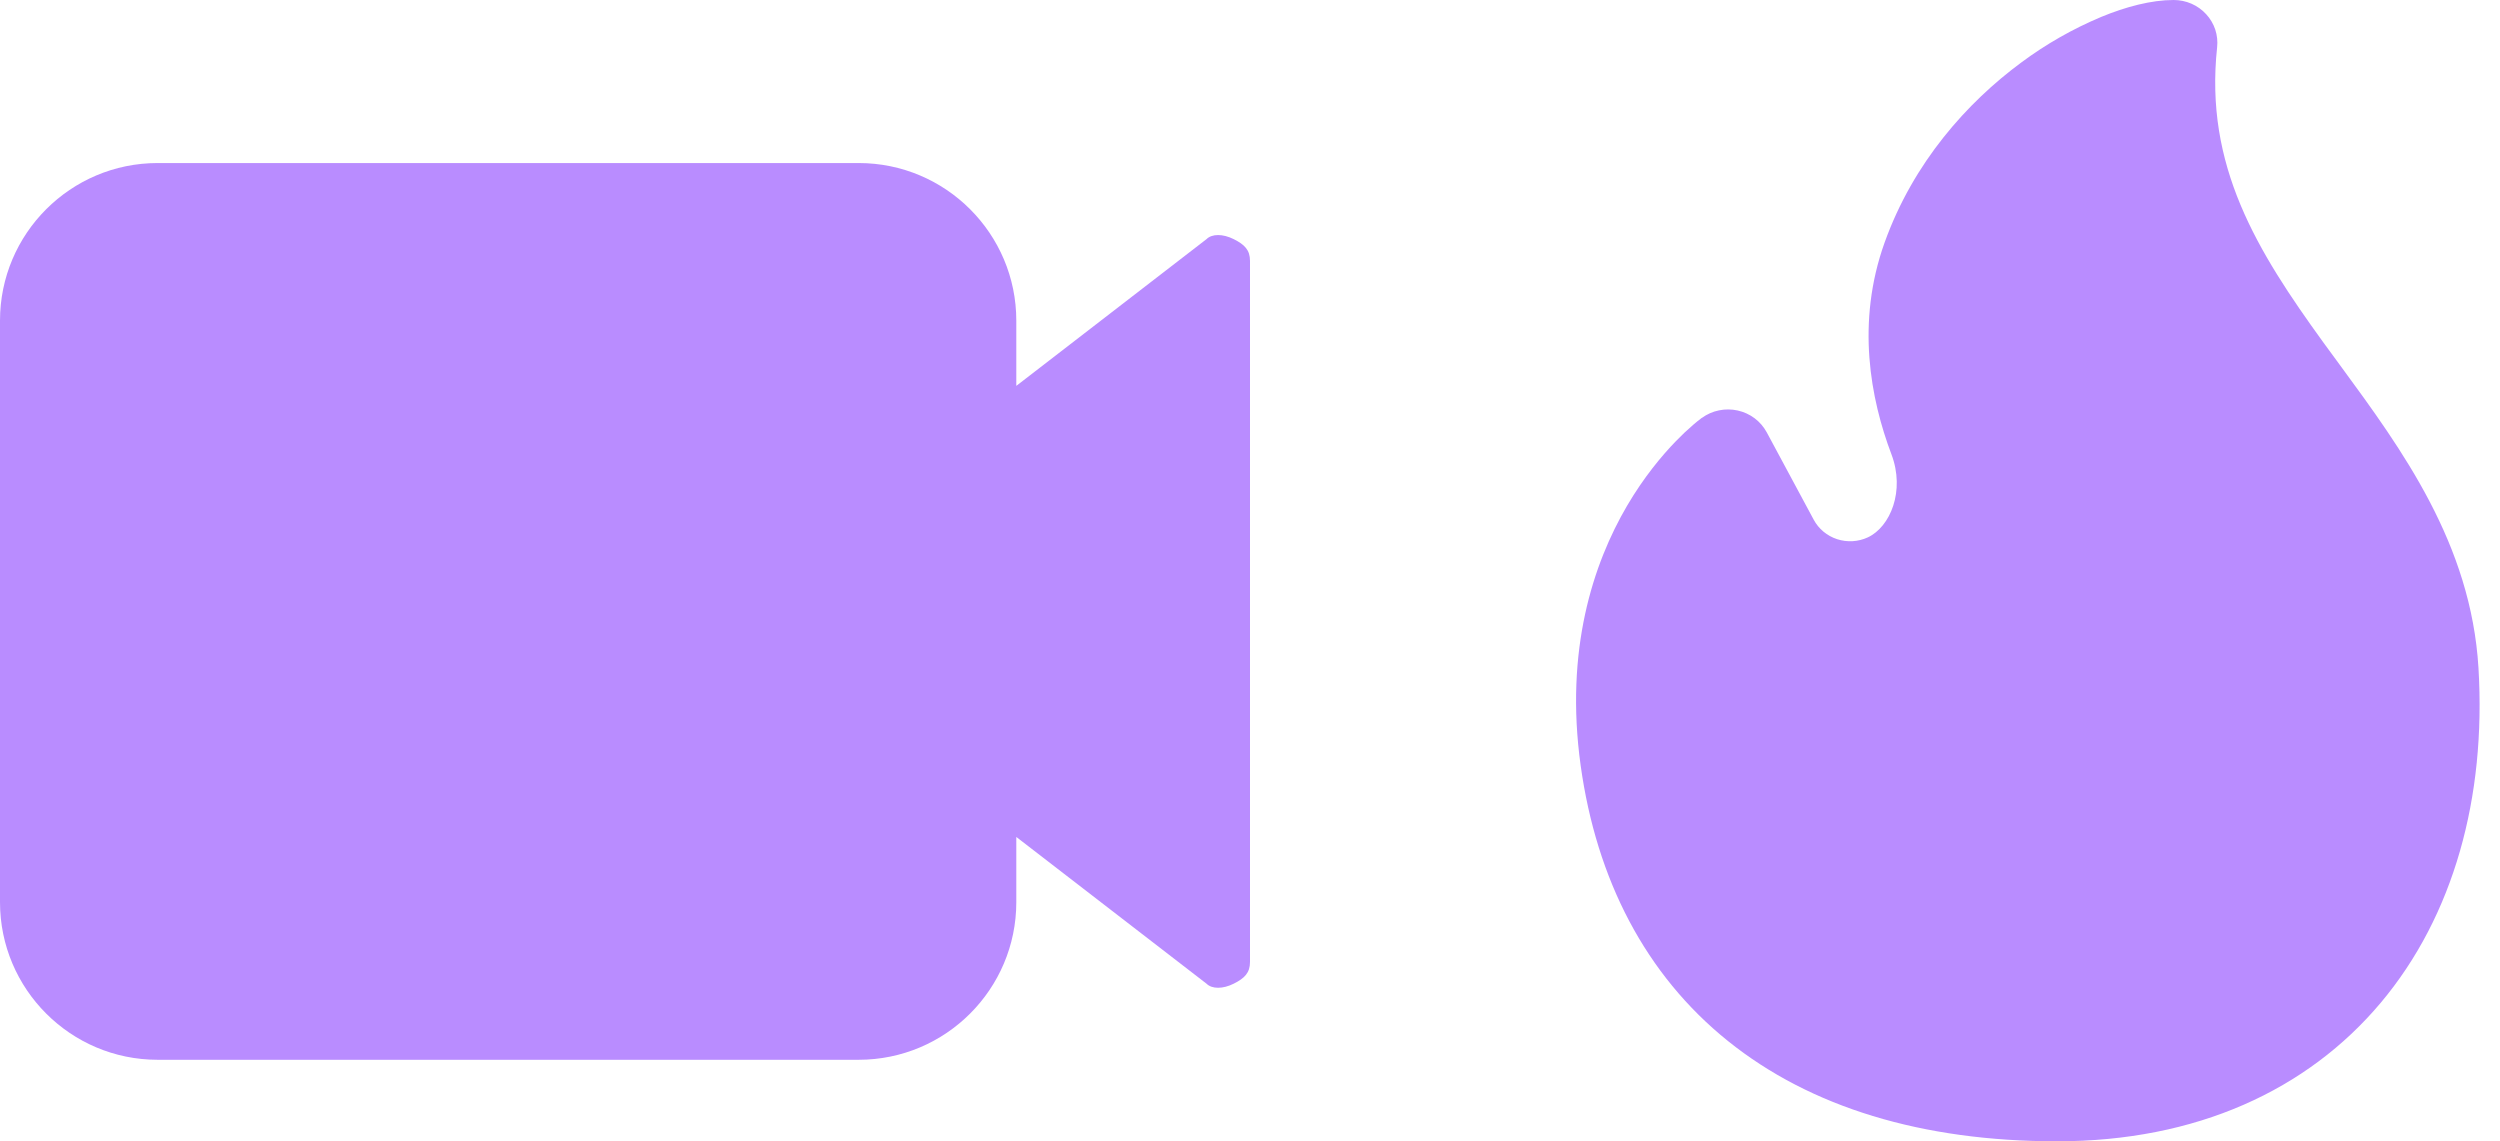
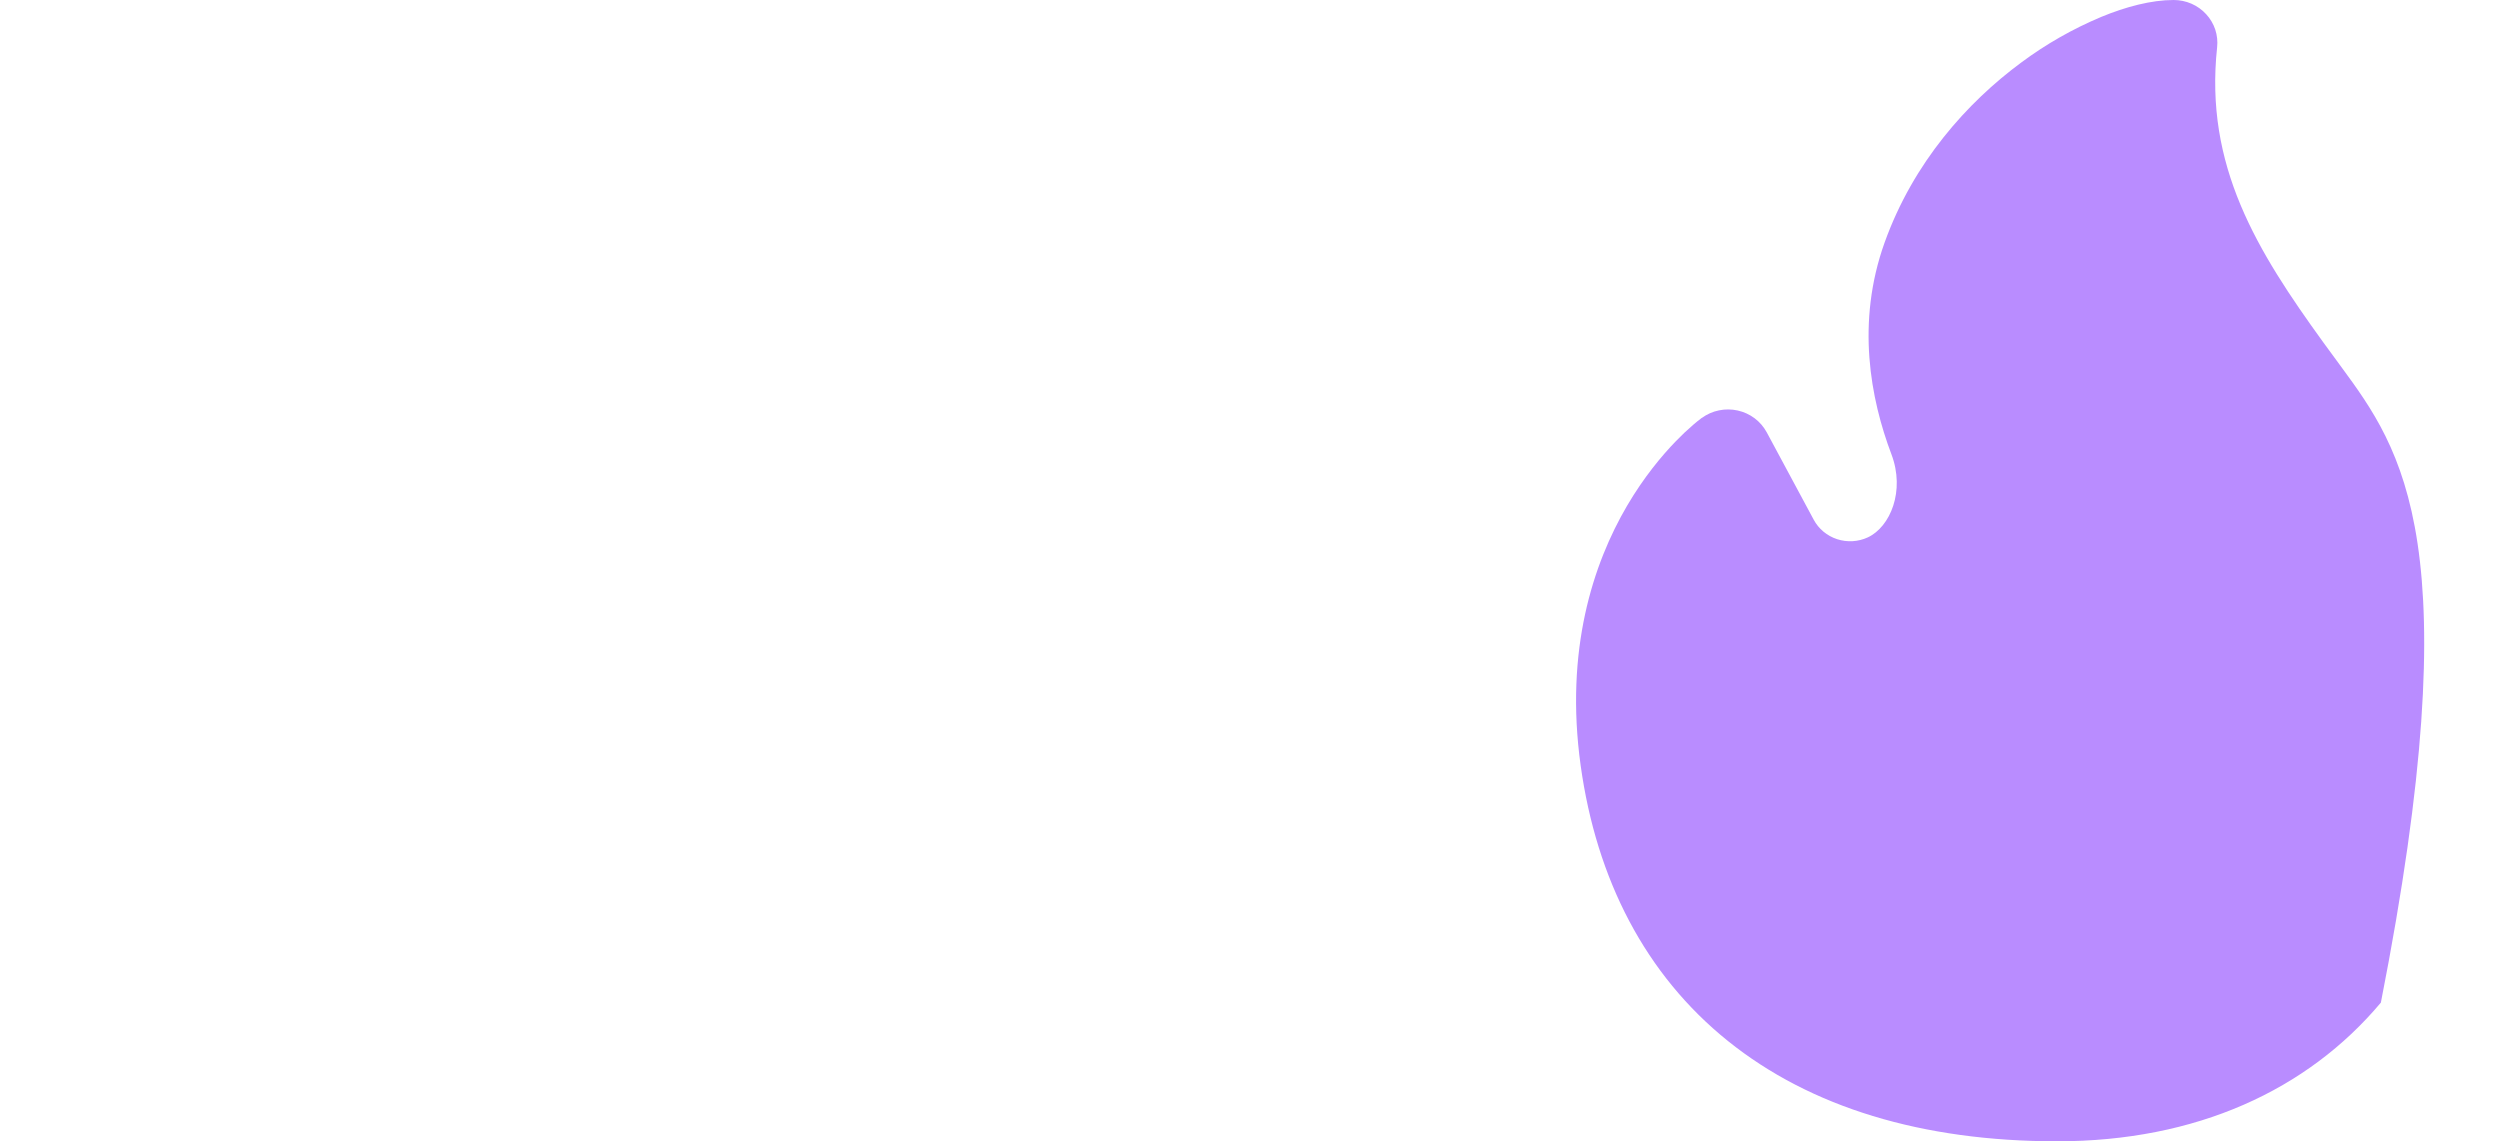
<svg xmlns="http://www.w3.org/2000/svg" width="46" height="21" viewBox="0 0 46 21" fill="none">
-   <path d="M31.312 7.689L31.31 7.691L31.306 7.694L31.295 7.703C31.249 7.737 31.204 7.774 31.16 7.812C31.047 7.909 30.939 8.011 30.836 8.118C30.579 8.383 30.248 8.778 29.938 9.306C29.314 10.372 28.789 11.96 29.084 14.085C29.375 16.181 30.275 17.934 31.796 19.156C33.313 20.374 35.366 21 37.85 21C40.41 21 42.455 20.06 43.808 18.448C45.148 16.851 45.747 14.673 45.604 12.291C45.467 10.007 44.196 8.273 43.073 6.742L42.752 6.304C41.527 4.612 40.56 3.052 40.795 0.87C40.807 0.761 40.795 0.65 40.761 0.545C40.726 0.44 40.669 0.343 40.593 0.261C40.518 0.179 40.426 0.113 40.323 0.068C40.219 0.023 40.108 -2.53445e-05 39.995 2.07773e-08C39.585 2.07773e-08 39.115 0.124 38.663 0.311C38.139 0.531 37.644 0.813 37.19 1.151C36.198 1.884 35.205 2.988 34.676 4.465C34.149 5.937 34.417 7.34 34.803 8.361C35.057 9.032 34.782 9.695 34.367 9.888C34.19 9.97 33.988 9.981 33.803 9.921C33.617 9.86 33.463 9.732 33.372 9.562L32.508 7.955C32.453 7.854 32.378 7.766 32.285 7.696C32.193 7.627 32.086 7.578 31.973 7.553C31.859 7.528 31.742 7.527 31.628 7.551C31.514 7.574 31.407 7.622 31.314 7.69" fill="#B98CFF" />
-   <path d="M22.7 4.4C22.5 4.3 22.3 4.3 22.2 4.4L18.7 7.1V5.9C18.7 4.3 17.4 3 15.8 3H2.9C1.3 3 0 4.3 0 5.9L0 16.6C0 18.2 1.3 19.5 2.9 19.5H15.8C17.4 19.5 18.7 18.2 18.7 16.6V15.4L22.2 18.1C22.3 18.2 22.5 18.2 22.7 18.1C22.9 18 23 17.9 23 17.7V4.8C23 4.6 22.9 4.5 22.7 4.4Z" fill="#B98CFF" />
+   <path d="M31.312 7.689L31.31 7.691L31.306 7.694L31.295 7.703C31.249 7.737 31.204 7.774 31.16 7.812C31.047 7.909 30.939 8.011 30.836 8.118C30.579 8.383 30.248 8.778 29.938 9.306C29.314 10.372 28.789 11.96 29.084 14.085C29.375 16.181 30.275 17.934 31.796 19.156C33.313 20.374 35.366 21 37.85 21C40.41 21 42.455 20.06 43.808 18.448C45.467 10.007 44.196 8.273 43.073 6.742L42.752 6.304C41.527 4.612 40.56 3.052 40.795 0.87C40.807 0.761 40.795 0.65 40.761 0.545C40.726 0.44 40.669 0.343 40.593 0.261C40.518 0.179 40.426 0.113 40.323 0.068C40.219 0.023 40.108 -2.53445e-05 39.995 2.07773e-08C39.585 2.07773e-08 39.115 0.124 38.663 0.311C38.139 0.531 37.644 0.813 37.19 1.151C36.198 1.884 35.205 2.988 34.676 4.465C34.149 5.937 34.417 7.34 34.803 8.361C35.057 9.032 34.782 9.695 34.367 9.888C34.19 9.97 33.988 9.981 33.803 9.921C33.617 9.86 33.463 9.732 33.372 9.562L32.508 7.955C32.453 7.854 32.378 7.766 32.285 7.696C32.193 7.627 32.086 7.578 31.973 7.553C31.859 7.528 31.742 7.527 31.628 7.551C31.514 7.574 31.407 7.622 31.314 7.69" fill="#B98CFF" />
</svg>